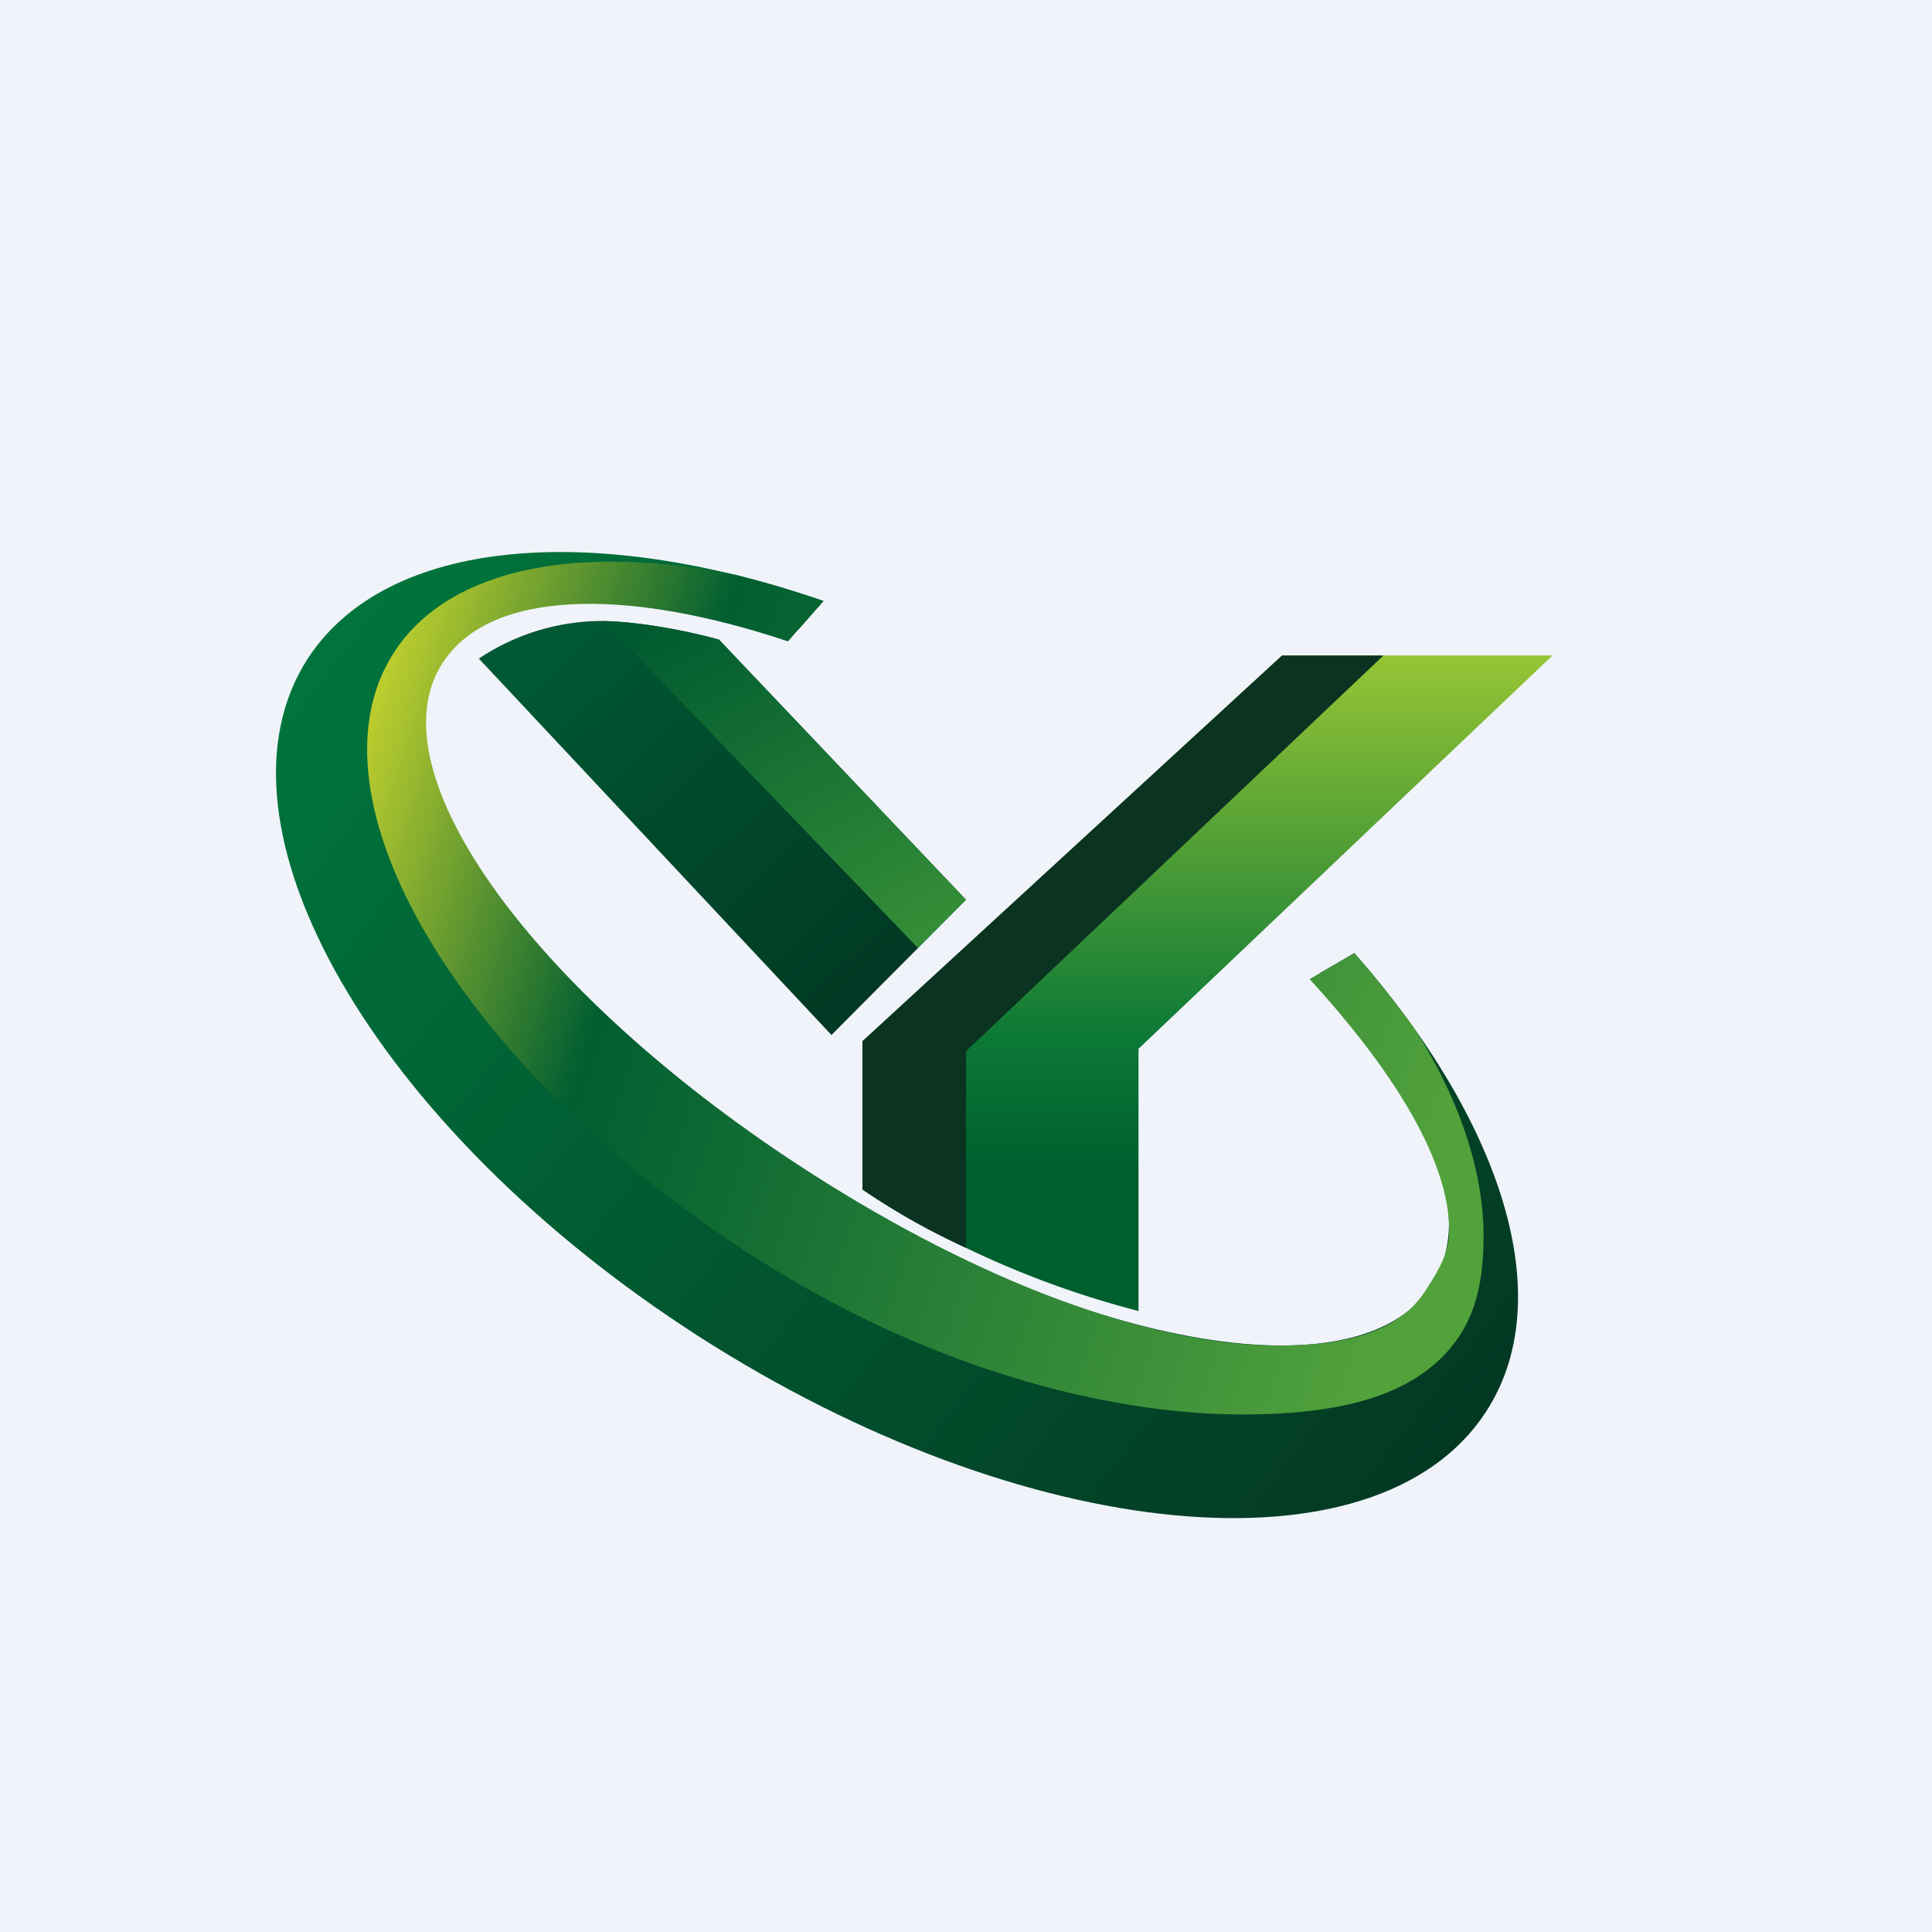
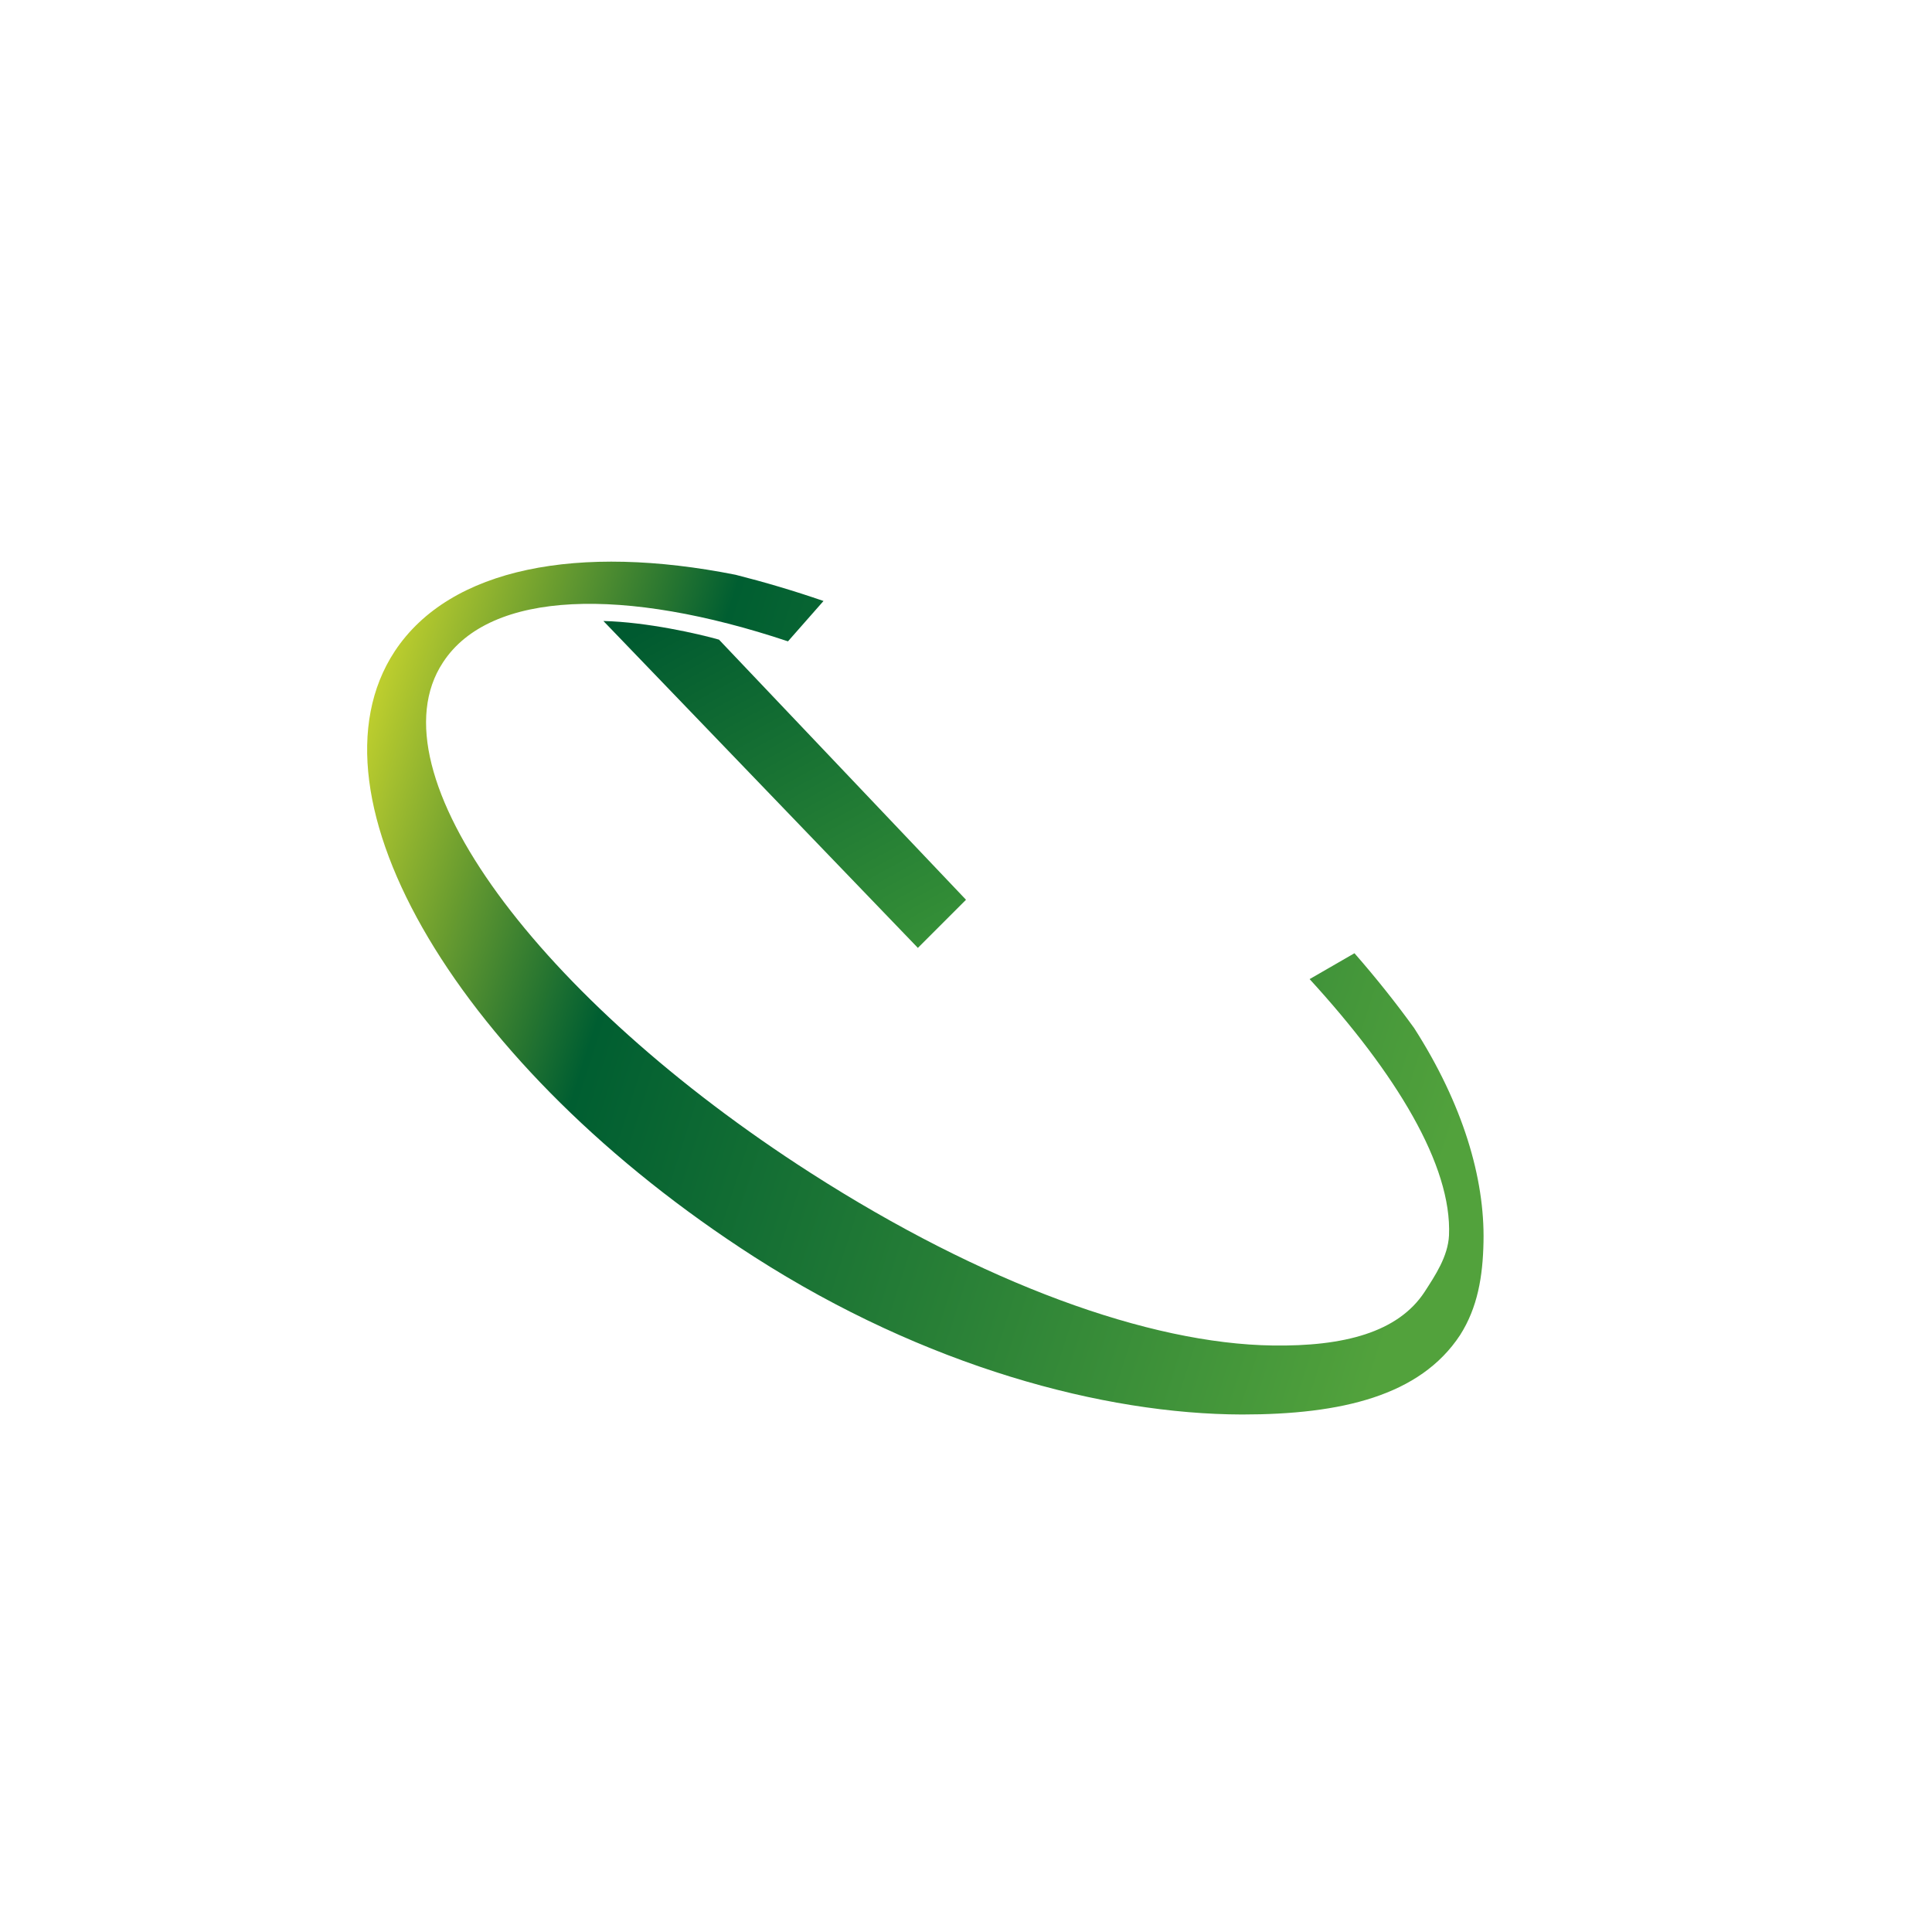
<svg xmlns="http://www.w3.org/2000/svg" width="56" height="56" viewBox="0 0 56 56">
-   <path fill="#F0F3FA" d="M0 0h56v56H0z" />
-   <path d="M39.26 27.63c4.28 4.86 5.96 10.02 3.8 13.31-3.17 4.83-13.38 3.84-22.8-2.2-9.42-6.05-14.48-14.86-11.32-19.68 2.3-3.48 8.25-3.94 14.93-1.64l-.73.83c-5.01-1.76-9.19-1.72-10.62.47-2.15 3.26 2.6 10.06 10.6 15.18 8 5.13 16.22 6.64 18.36 3.38 1.36-2.05-.03-5.5-3.23-9.07l1-.58Z" fill="url(#any3gg0qd)" />
  <path d="M40.99 29.8c-.52-.72-1.1-1.45-1.73-2.17l-1.3.75c2.5 2.73 4.13 5.4 4.04 7.43-.03.61-.4 1.16-.71 1.64-.77 1.17-2.34 1.58-4.4 1.55-3.59-.05-8.4-1.8-13.39-5-7.86-5.04-12.77-11.6-10.66-14.8 1.37-2.1 5.27-2.19 10-.61l1.03-1.17c-.87-.3-1.72-.55-2.55-.76-4.53-.9-8.27-.22-9.88 2.22-2.77 4.22 1.9 12.08 10.42 17.55C26.82 39.61 31.99 40.99 36 41c2.88 0 5.16-.54 6.32-2.3.51-.8.66-1.7.68-2.7.04-1.85-.6-4-2.01-6.2Z" fill="url(#bny3gg0qd)" />
-   <path d="M28 26.08 24.1 30 13.88 19.09A6.45 6.45 0 0 1 17.35 18c1.28 0 2.86.36 3.49.54L28 26.08Z" fill="url(#cny3gg0qd)" />
  <path d="m26.6 27.48 1.4-1.4-7.16-7.54c-.6-.17-2.09-.51-3.35-.54l9.12 9.48Z" fill="url(#dny3gg0qd)" />
-   <path d="M37.16 19H45L33 30.4V38a27.08 27.08 0 0 1-8-3.52v-4.3L37.16 19Z" fill="url(#eny3gg0qd)" />
-   <path d="M40.1 19 28 30.47v5.7a19.7 19.7 0 0 1-3-1.69v-4.3L37.16 19h2.94Z" fill="#0B3321" />
  <defs>
    <linearGradient id="any3gg0qd" x1="9.79" y1="17.44" x2="42.02" y2="42.44" gradientUnits="userSpaceOnUse">
      <stop stop-color="#00753C" />
      <stop offset="1" stop-color="#033823" />
    </linearGradient>
    <linearGradient id="bny3gg0qd" x1="10.03" y1="20.97" x2="42.58" y2="31.42" gradientUnits="userSpaceOnUse">
      <stop stop-color="#C9D52E" />
      <stop offset=".28" stop-color="#005E31" />
      <stop offset="1" stop-color="#52A23C" />
    </linearGradient>
    <linearGradient id="cny3gg0qd" x1="15.29" y1="18.8" x2="25.07" y2="29.41" gradientUnits="userSpaceOnUse">
      <stop stop-color="#005934" />
      <stop offset="1" stop-color="#013823" />
    </linearGradient>
    <linearGradient id="dny3gg0qd" x1="19.06" y1="18" x2="24.82" y2="28.61" gradientUnits="userSpaceOnUse">
      <stop stop-color="#005A30" />
      <stop offset="1" stop-color="#369037" />
    </linearGradient>
    <linearGradient id="eny3gg0qd" x1="35" y1="19" x2="35" y2="38" gradientUnits="userSpaceOnUse">
      <stop stop-color="#96C535" />
      <stop offset=".58" stop-color="#0C7936" />
      <stop offset=".78" stop-color="#005F2E" />
    </linearGradient>
  </defs>
</svg>